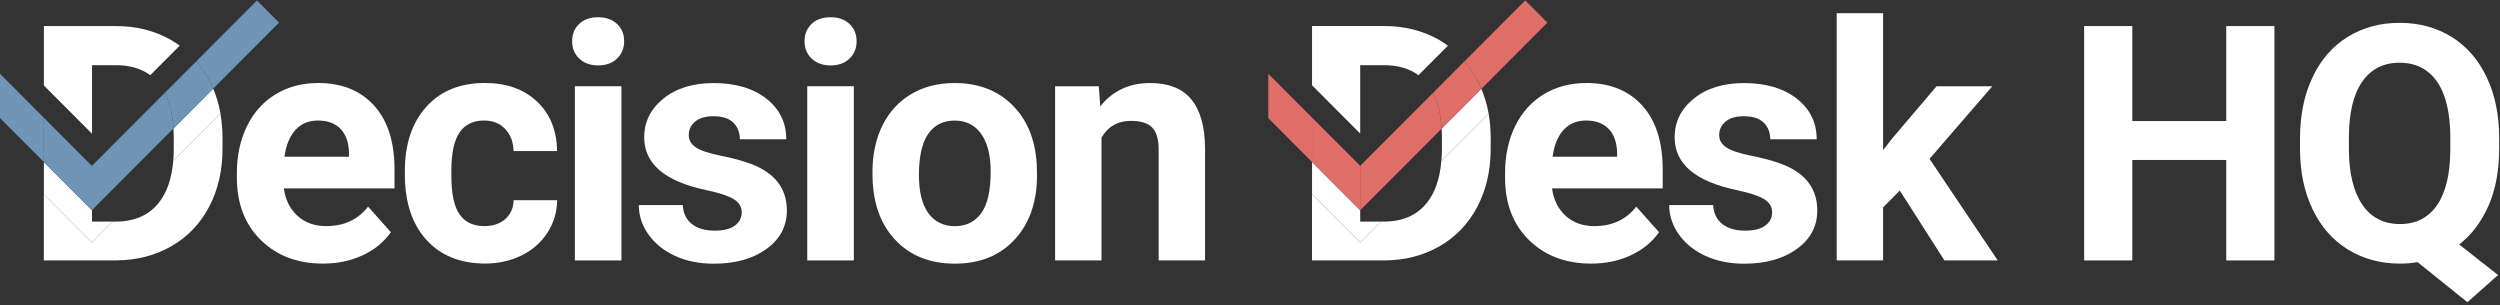
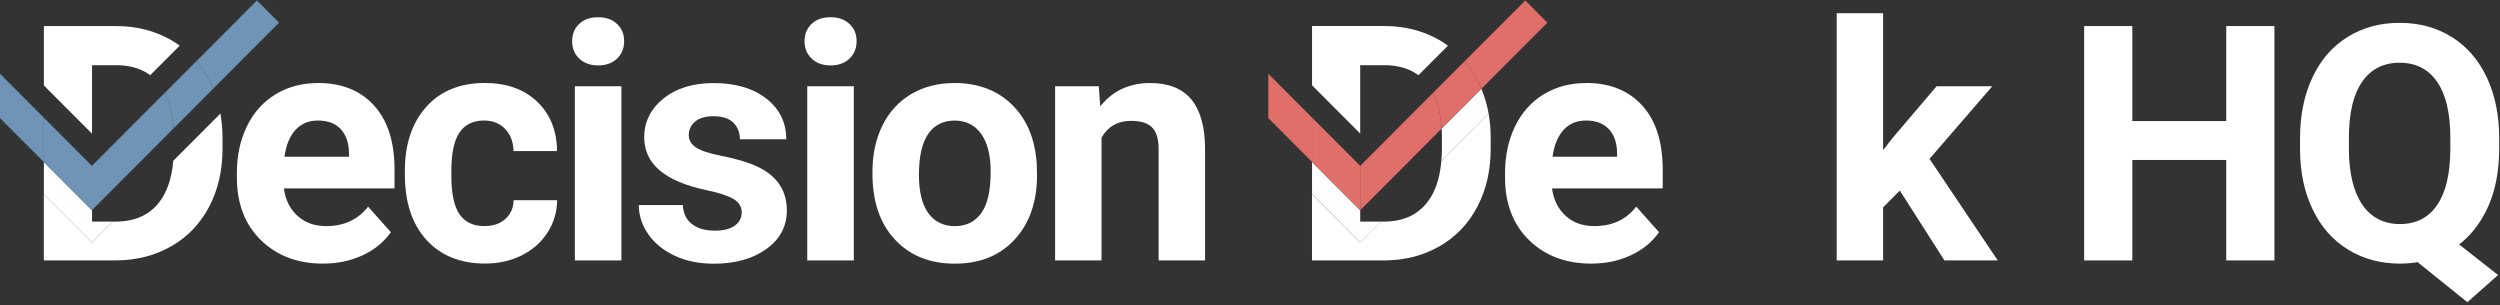
<svg xmlns="http://www.w3.org/2000/svg" width="647" height="79" viewBox="0 0 647 79" fill="none">
  <rect x="0" y="0" width="647" height="79" fill="#333333" stroke="none" />
  <g clip-path="url(#clip0_566_24903)">
    <path d="M23.821 34.552V16.865H29.972C33.577 16.865 36.551 17.736 38.883 19.455L46.508 11.811C45.789 11.293 45.046 10.788 44.252 10.346C40.055 7.946 35.291 6.745 29.972 6.745H11.356V22.12L23.796 34.59L23.821 34.564V34.552Z" fill="white" />
    <path d="M44.831 41.664C44.44 46.25 43.18 49.901 41.025 52.567C38.441 55.763 34.723 57.355 29.845 57.355H29.165L23.783 62.749L11.343 50.28V67.386H30.085C35.378 67.36 40.13 66.135 44.34 63.722C48.549 61.309 51.814 57.911 54.12 53.514C56.439 49.13 57.586 44.115 57.586 38.48V35.688C57.586 33.49 57.397 31.393 57.044 29.384L44.806 41.651L44.831 41.664Z" fill="white" />
    <path d="M82.302 21.489C78.206 21.489 74.551 22.449 71.35 24.382C68.148 26.314 65.678 29.069 63.926 32.631C62.174 36.206 61.304 40.249 61.304 44.772V45.934C61.304 52.681 63.371 58.088 67.518 62.143C71.665 66.198 77.021 68.22 83.626 68.22C87.369 68.22 90.772 67.5 93.847 66.072C96.922 64.644 99.355 62.648 101.157 60.096L95.259 53.477C92.65 56.837 89.032 58.517 84.407 58.517C81.42 58.517 78.937 57.633 76.983 55.852C75.03 54.07 73.858 51.708 73.467 48.764H102.103V43.85C102.103 36.712 100.338 31.204 96.809 27.313C93.28 23.422 88.44 21.476 82.29 21.476L82.302 21.489ZM90.318 40.565H73.618C74.034 37.558 74.979 35.234 76.467 33.617C77.954 32 79.882 31.191 82.264 31.191C84.81 31.191 86.776 31.924 88.163 33.389C89.549 34.855 90.268 36.927 90.318 39.605V40.565Z" fill="white" />
    <path d="M118.929 34.261C120.353 32.214 122.47 31.191 125.268 31.191C127.537 31.191 129.365 31.924 130.751 33.389C132.137 34.855 132.856 36.762 132.906 39.1H144.161C144.111 33.768 142.384 29.498 138.994 26.289C135.603 23.08 131.091 21.476 125.47 21.476C119.042 21.476 113.988 23.548 110.295 27.679C106.602 31.81 104.775 37.356 104.775 44.292V45.088C104.775 52.314 106.627 57.961 110.346 62.067C114.064 66.16 119.13 68.207 125.558 68.207C128.999 68.207 132.137 67.5 134.973 66.11C137.809 64.708 140.053 62.737 141.691 60.197C143.329 57.658 144.161 54.853 144.187 51.809H132.931C132.881 53.843 132.15 55.46 130.776 56.685C129.39 57.911 127.587 58.517 125.369 58.517C122.483 58.517 120.34 57.507 118.929 55.473C117.517 53.439 116.811 50.103 116.811 45.454V44.203C116.811 39.618 117.53 36.295 118.954 34.248L118.929 34.261Z" fill="white" />
    <path d="M154.799 4.458C152.72 4.458 151.081 5.04 149.871 6.215C148.661 7.377 148.069 8.868 148.069 10.674C148.069 12.481 148.686 14.009 149.921 15.172C151.157 16.334 152.783 16.928 154.799 16.928C156.816 16.928 158.454 16.347 159.677 15.172C160.912 14.009 161.53 12.506 161.53 10.674C161.53 8.842 160.925 7.377 159.702 6.215C158.479 5.052 156.854 4.458 154.799 4.458Z" fill="white" />
    <path d="M160.824 22.323H148.775V67.399H160.824V22.323Z" fill="white" />
    <path d="M194.085 42.321C192.031 41.576 189.51 40.894 186.523 40.3C183.536 39.706 181.406 38.999 180.145 38.178C178.885 37.356 178.255 36.282 178.255 34.956C178.255 33.541 178.809 32.379 179.918 31.456C181.028 30.534 182.59 30.079 184.62 30.079C186.976 30.079 188.703 30.648 189.812 31.772C190.921 32.897 191.476 34.324 191.476 36.042H203.487C203.487 31.735 201.773 28.235 198.358 25.544C194.929 22.853 190.367 21.501 184.67 21.501C179.326 21.501 174.99 22.84 171.688 25.519C168.373 28.197 166.722 31.532 166.722 35.537C166.722 42.397 172.066 46.945 182.767 49.194C185.981 49.864 188.312 50.621 189.775 51.468C191.224 52.314 191.955 53.477 191.955 54.942C191.955 56.408 191.363 57.507 190.19 58.378C189.018 59.25 187.279 59.692 184.972 59.692C182.502 59.692 180.536 59.124 179.074 57.987C177.599 56.85 176.818 55.207 176.704 53.072H165.323C165.323 55.789 166.155 58.328 167.819 60.678C169.482 63.028 171.776 64.872 174.7 66.224C177.624 67.576 180.964 68.245 184.733 68.245C190.304 68.245 194.841 66.969 198.358 64.43C201.874 61.891 203.639 58.568 203.639 54.449C203.639 48.701 200.462 44.658 194.123 42.334L194.085 42.321Z" fill="white" />
    <path d="M214.944 4.458C212.864 4.458 211.226 5.04 210.016 6.215C208.806 7.377 208.214 8.868 208.214 10.674C208.214 12.481 208.831 14.009 210.066 15.172C211.301 16.334 212.927 16.928 214.957 16.928C216.986 16.928 218.612 16.347 219.834 15.172C221.069 14.009 221.687 12.506 221.687 10.674C221.687 8.842 221.082 7.377 219.859 6.215C218.637 5.052 217.011 4.458 214.957 4.458H214.944Z" fill="white" />
    <path d="M220.969 22.323H208.919V67.399H220.969V22.323Z" fill="white" />
    <path d="M261.893 27.073C258.049 23.346 253.108 21.489 247.033 21.489C242.773 21.489 239.017 22.449 235.791 24.369C232.564 26.289 230.094 28.993 228.367 32.492C226.653 35.992 225.796 39.971 225.796 44.444V44.987C225.796 52.15 227.724 57.823 231.594 61.979C235.463 66.148 240.631 68.233 247.109 68.233C253.587 68.233 258.755 66.148 262.611 61.966C266.456 57.785 268.384 52.239 268.384 45.328L268.296 42.245C267.855 35.866 265.712 30.8 261.88 27.085L261.893 27.073ZM253.94 55.169C252.302 57.406 250.033 58.53 247.121 58.53C244.21 58.53 241.828 57.393 240.227 55.132C238.614 52.87 237.82 49.586 237.82 45.303C237.82 40.489 238.627 36.939 240.227 34.64C241.828 32.341 244.109 31.204 247.046 31.204C249.982 31.204 252.314 32.353 253.94 34.665C255.579 36.977 256.385 40.224 256.385 44.431C256.385 49.358 255.566 52.933 253.94 55.169Z" fill="white" />
    <path d="M297.663 21.489C292.256 21.489 287.958 23.497 284.744 27.527L284.366 22.323H273.06V67.399H285.071V35.613C286.76 32.72 289.294 31.28 292.671 31.28C295.243 31.28 297.095 31.861 298.192 33.01C299.301 34.16 299.856 36.017 299.856 38.569V67.399H311.867V38.279C311.817 32.695 310.619 28.5 308.288 25.696C305.956 22.891 302.414 21.489 297.65 21.489H297.663Z" fill="white" />
    <path d="M352.022 16.865H358.173C361.79 16.865 364.765 17.737 367.097 19.467L374.722 11.824C373.991 11.293 373.247 10.788 372.453 10.333C368.256 7.933 363.492 6.733 358.173 6.733H339.557V22.07L352.022 34.564V16.852V16.865Z" fill="white" />
    <path d="M373.02 41.702C372.629 46.275 371.369 49.914 369.214 52.567C366.63 55.763 362.912 57.355 358.034 57.355H357.391L352.01 62.749L339.544 50.255V67.398H358.286C363.58 67.373 368.331 66.148 372.541 63.735C376.751 61.322 380.015 57.923 382.322 53.527C384.628 49.143 385.788 44.127 385.788 38.493V35.701C385.788 33.515 385.611 31.431 385.258 29.422L373.02 41.689V41.702Z" fill="white" />
    <path d="M410.504 21.489C406.407 21.489 402.752 22.449 399.551 24.382C396.35 26.314 393.879 29.069 392.127 32.631C390.388 36.206 389.506 40.249 389.506 44.772V45.934C389.506 52.681 391.573 58.088 395.719 62.143C399.866 66.198 405.223 68.22 411.827 68.22C415.57 68.22 418.973 67.5 422.049 66.072C425.124 64.644 427.556 62.648 429.359 60.096L423.46 53.477C420.851 56.837 417.247 58.517 412.608 58.517C409.621 58.517 407.138 57.633 405.185 55.852C403.231 54.07 402.059 51.708 401.668 48.764H430.304V43.85C430.304 36.712 428.539 31.204 425.01 27.313C421.481 23.422 416.642 21.476 410.491 21.476L410.504 21.489ZM418.52 40.565H401.807C402.223 37.558 403.168 35.234 404.655 33.617C406.143 32 408.071 31.191 410.453 31.191C412.999 31.191 414.965 31.924 416.352 33.389C417.738 34.855 418.456 36.927 418.507 39.605V40.565H418.52Z" fill="white" />
-     <path d="M460.755 42.321C458.7 41.576 456.18 40.894 453.193 40.3C450.206 39.706 448.076 38.999 446.815 38.178C445.555 37.356 444.925 36.282 444.925 34.956C444.925 33.541 445.479 32.379 446.588 31.456C447.697 30.534 449.26 30.079 451.289 30.079C453.646 30.079 455.373 30.648 456.482 31.772C457.591 32.897 458.146 34.324 458.146 36.042H470.157C470.157 31.735 468.443 28.235 465.028 25.544C461.599 22.853 457.037 21.501 451.34 21.501C445.996 21.501 441.66 22.84 438.358 25.519C435.043 28.197 433.392 31.532 433.392 35.537C433.392 42.397 438.736 46.945 449.437 49.194C452.651 49.864 454.982 50.621 456.444 51.468C457.894 52.314 458.625 53.477 458.625 54.942C458.625 56.408 458.033 57.507 456.86 58.378C455.688 59.25 453.949 59.692 451.642 59.692C449.172 59.692 447.206 59.124 445.744 57.987C444.269 56.85 443.488 55.207 443.374 53.072H431.993C431.993 55.789 432.825 58.328 434.489 60.678C436.152 63.028 438.446 64.872 441.37 66.224C444.294 67.576 447.634 68.245 451.403 68.245C456.974 68.245 461.511 66.969 465.028 64.43C468.544 61.891 470.309 58.568 470.309 54.449C470.309 48.701 467.132 44.658 460.793 42.334L460.755 42.321Z" fill="white" />
    <path d="M515.606 22.322H501.187L489.668 35.865L487.349 38.859V3.41H475.337V67.398H487.349V53.653L491.672 49.32L503.217 67.398H517.018L499.36 41.108L515.606 22.322Z" fill="white" />
    <path d="M576.155 31.33H551.842V6.745H539.377V67.399H551.842V41.399H576.155V67.399H588.62V6.745H576.155V31.33Z" fill="white" />
    <path d="M644.038 53.211C645.866 49.03 646.786 44.115 646.786 38.443V35.739C646.786 29.801 645.715 24.558 643.572 20.011C641.429 15.475 638.392 11.988 634.472 9.55C630.552 7.124 626.065 5.912 621.024 5.912C615.982 5.912 611.495 7.124 607.576 9.55C603.656 11.976 600.618 15.462 598.476 20.011C596.333 24.546 595.249 29.801 595.249 35.777V38.771C595.274 44.608 596.371 49.762 598.539 54.247C600.694 58.732 603.744 62.181 607.677 64.594C611.609 67.007 616.083 68.22 621.1 68.22C622.675 68.22 624.2 68.094 625.675 67.841L638.556 78.213L646.496 71.176L636.438 63.267C639.677 60.741 642.211 57.393 644.038 53.211ZM634.144 38.657C634.119 44.962 632.985 49.762 630.741 53.047C628.498 56.332 625.284 57.987 621.1 57.987C616.915 57.987 613.563 56.281 611.294 52.858C609.025 49.447 607.891 44.633 607.891 38.443V35.486C607.916 29.182 609.063 24.394 611.344 21.135C613.613 17.875 616.839 16.233 621.024 16.233C625.208 16.233 628.473 17.888 630.741 21.185C633.01 24.495 634.144 29.321 634.144 35.676V38.632V38.657Z" fill="white" />
-     <path d="M44.894 33.251C44.944 34.021 44.97 34.83 44.97 35.651V38.86C44.97 39.833 44.907 40.755 44.831 41.652L57.069 29.385C56.666 27.123 56.036 24.976 55.179 22.942L44.907 33.238L44.894 33.251Z" fill="white" />
    <path d="M29.165 57.355H23.821V54.373L23.783 54.411L18.061 48.676L11.356 41.942V50.293L23.783 62.749L29.165 57.355Z" fill="white" />
    <path d="M44.894 33.25C44.68 29.561 43.924 26.479 42.651 24.015L23.808 42.902V54.386L29.505 48.676L44.894 33.25Z" fill="#6F94B6" />
    <path d="M0 19.088V30.572L11.356 41.942V30.471L0 19.088Z" fill="#6F94B6" />
    <path d="M55.166 22.954L72.219 5.861L66.497 0.125L50.831 15.829C52.053 17.269 53.137 18.848 54.07 20.604C54.473 21.362 54.839 22.158 55.166 22.954Z" fill="#6F94B6" />
    <path d="M23.783 42.928L11.356 30.471V41.942L18.061 48.676L23.783 54.411L23.821 54.373V42.902L23.783 42.928Z" fill="#6F94B6" />
    <path d="M55.167 22.954C54.826 22.158 54.473 21.362 54.07 20.604C53.137 18.848 52.053 17.256 50.831 15.829L42.651 24.028C43.924 26.491 44.668 29.574 44.895 33.263L55.167 22.967V22.954Z" fill="#6F94B6" />
    <path d="M373.096 33.275C373.146 34.046 373.171 34.829 373.171 35.651V38.859C373.171 39.845 373.108 40.78 373.02 41.689L385.258 29.422C384.855 27.148 384.225 25 383.368 22.966L373.083 33.275H373.096Z" fill="white" />
    <path d="M357.404 57.355H352.022V54.411L346.288 48.675L339.557 41.917V50.255L352.022 62.749L357.404 57.355Z" fill="white" />
    <path d="M357.744 48.676L373.096 33.288C372.881 29.586 372.138 26.517 370.865 24.04L352.01 42.94V54.424L357.732 48.688L357.744 48.676Z" fill="#E06F69" />
    <path d="M383.38 22.979L400.458 5.861L394.736 0.125L379.045 15.854C380.255 17.282 381.339 18.873 382.271 20.617C382.687 21.388 383.04 22.183 383.38 22.992V22.979Z" fill="#E06F69" />
    <path d="M328.239 19.088V30.572L339.557 41.917V30.433L328.239 19.088Z" fill="#E06F69" />
    <path d="M339.557 30.433V41.917L346.288 48.676L352.022 54.411V42.928L339.557 30.433Z" fill="#E06F69" />
    <path d="M383.38 22.979C383.04 22.171 382.675 21.375 382.271 20.604C381.339 18.861 380.267 17.269 379.045 15.841L370.865 24.04C372.125 26.517 372.882 29.586 373.096 33.288L383.38 22.979Z" fill="#E06F69" />
  </g>
  <defs>
    <clipPath id="clip0_566_24903">
      <rect width="646.773" height="78.113" fill="white" transform="translate(0 0.113)" />
    </clipPath>
  </defs>
</svg>